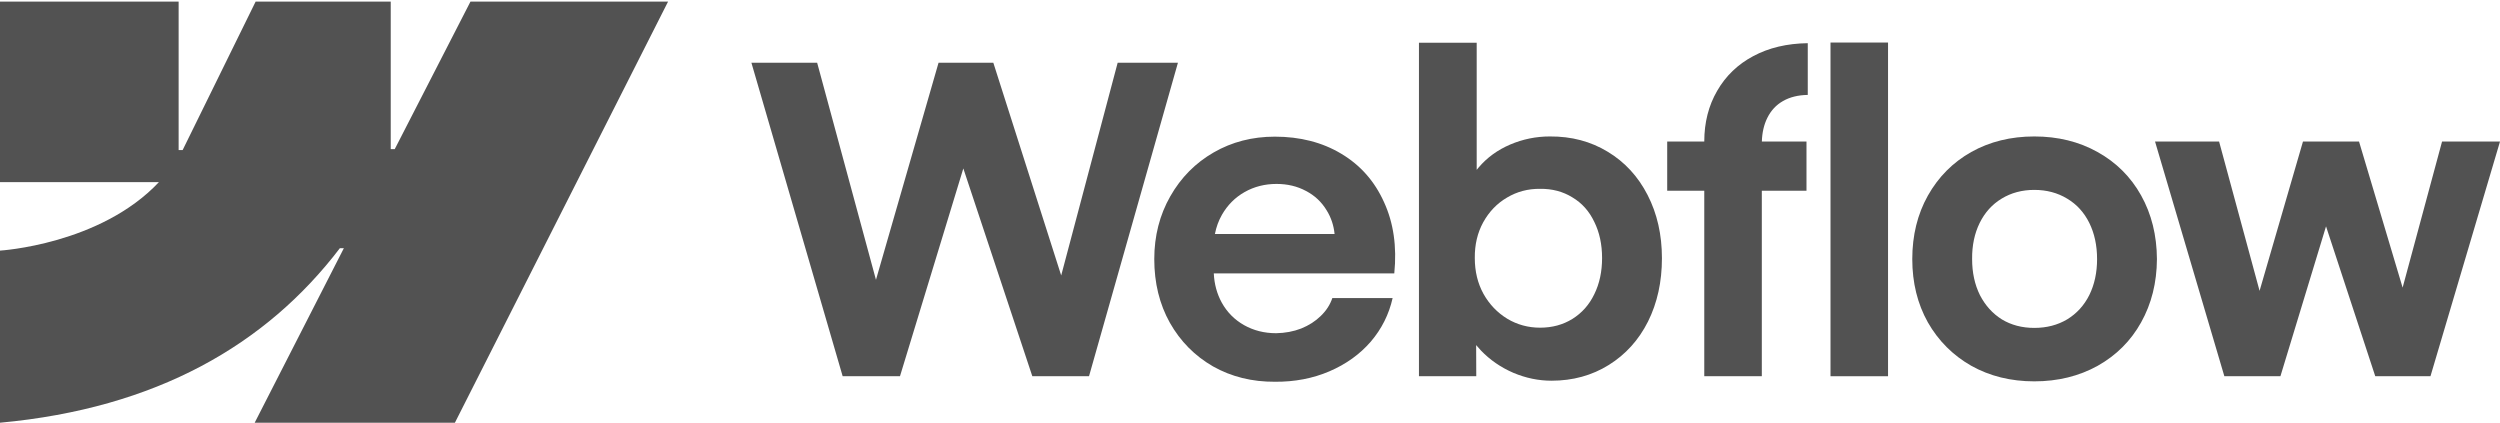
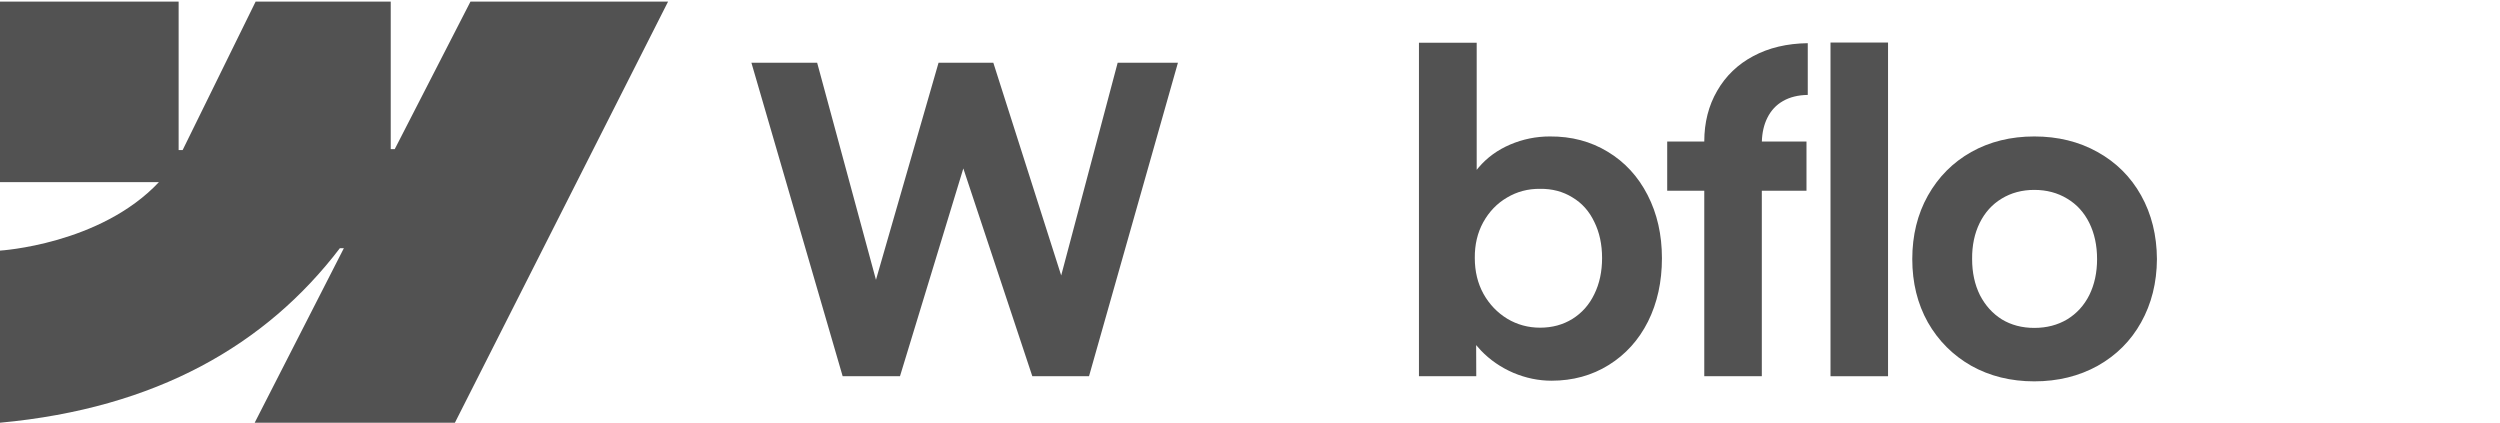
<svg xmlns="http://www.w3.org/2000/svg" width="124" height="21" viewBox="0 0 124 21" fill="none">
  <g clip-path="url(#clip0_1872_1136)">
-     <path fill-rule="evenodd" clip-rule="evenodd" d="M33.136 0.08L22.563 20.967H12.632L17.056 12.31H16.858C13.207 17.099 7.761 20.251 0 20.967V12.43C0 12.43 4.965 12.134 7.883 9.033H0V0.08H8.86V7.444L9.059 7.443L12.679 0.08H19.38V7.397L19.579 7.397L23.335 0.08H33.136Z" fill="#525252" />
+     <path fill-rule="evenodd" clip-rule="evenodd" d="M33.136 0.08L22.563 20.967H12.632L17.056 12.31H16.858C13.207 17.099 7.761 20.251 0 20.967V12.43C0 12.43 4.965 12.134 7.883 9.033H0V0.08H8.86V7.444L9.059 7.443L12.679 0.08H19.38V7.397L19.579 7.397L23.335 0.08H33.136" fill="#525252" />
    <path d="M90.793 18.661H93.647V2.11H90.793V18.661Z" fill="#525252" />
    <path fill-rule="evenodd" clip-rule="evenodd" d="M75.063 18.492C75.683 18.753 76.314 18.883 76.955 18.883C78.014 18.883 78.961 18.622 79.798 18.101C80.634 17.58 81.282 16.862 81.742 15.947C82.202 15.024 82.432 13.978 82.432 12.809C82.432 11.641 82.195 10.595 81.721 9.673C81.247 8.75 80.588 8.035 79.745 7.528C78.902 7.014 77.944 6.761 76.871 6.768C76.188 6.768 75.533 6.902 74.906 7.169C74.279 7.437 73.756 7.817 73.338 8.31C73.306 8.348 73.275 8.385 73.244 8.424V2.121H70.38V18.661H73.223L73.217 17.116C73.291 17.207 73.37 17.296 73.453 17.383C73.906 17.855 74.443 18.224 75.063 18.492ZM77.989 15.82C77.522 16.108 76.989 16.253 76.39 16.253C75.798 16.253 75.254 16.105 74.76 15.809C74.265 15.506 73.871 15.095 73.579 14.573C73.293 14.052 73.15 13.461 73.15 12.799C73.143 12.137 73.282 11.546 73.568 11.024C73.861 10.496 74.254 10.088 74.749 9.799C75.244 9.504 75.791 9.359 76.39 9.366C76.989 9.359 77.522 9.5 77.989 9.789C78.463 10.07 78.826 10.475 79.076 11.003C79.334 11.524 79.463 12.123 79.463 12.799C79.463 13.475 79.334 14.073 79.076 14.595C78.826 15.116 78.463 15.524 77.989 15.82Z" fill="#525252" />
    <path d="M37.27 3.113H40.531L43.448 13.879L46.552 3.113H49.269L52.635 13.663L55.436 3.113H58.425L54.015 18.661H51.203L47.781 8.355L44.639 18.661H41.796L37.27 3.113Z" fill="#525252" />
-     <path fill-rule="evenodd" clip-rule="evenodd" d="M63.241 18.935C62.105 18.942 61.081 18.689 60.168 18.175C59.263 17.654 58.548 16.932 58.026 16.01C57.51 15.087 57.252 14.034 57.252 12.852C57.252 11.704 57.517 10.665 58.047 9.736C58.576 8.806 59.294 8.081 60.2 7.56C61.105 7.039 62.116 6.778 63.231 6.778C64.485 6.778 65.583 7.06 66.523 7.623C67.471 8.187 68.178 8.986 68.645 10.021C69.119 11.049 69.29 12.228 69.157 13.559H60.204C60.229 14.089 60.36 14.572 60.597 15.006C60.862 15.485 61.231 15.858 61.705 16.126C62.178 16.393 62.708 16.527 63.294 16.527C63.739 16.52 64.154 16.443 64.537 16.295C64.921 16.14 65.245 15.932 65.509 15.672C65.781 15.411 65.973 15.115 66.084 14.784H69.074C68.892 15.594 68.53 16.316 67.987 16.95C67.443 17.576 66.76 18.066 65.938 18.418C65.116 18.77 64.217 18.942 63.241 18.935ZM60.607 10.655C60.44 10.949 60.325 11.266 60.26 11.605H66.195C66.152 11.176 66.021 10.786 65.802 10.433C65.551 10.017 65.21 9.697 64.778 9.472C64.346 9.239 63.858 9.123 63.314 9.123C62.736 9.123 62.21 9.257 61.736 9.524C61.262 9.792 60.886 10.169 60.607 10.655Z" fill="#525252" />
    <path d="M84.532 7.021C84.532 6.078 84.745 5.24 85.17 4.508C85.595 3.768 86.191 3.194 86.957 2.786C87.731 2.37 88.633 2.156 89.665 2.142V4.708C89.184 4.715 88.773 4.817 88.431 5.015C88.097 5.205 87.839 5.483 87.658 5.849C87.491 6.186 87.401 6.577 87.388 7.021H89.602V9.461H87.386V18.661H84.532V9.461H82.693V7.021H84.532Z" fill="#525252" />
    <path fill-rule="evenodd" clip-rule="evenodd" d="M100.901 18.915C99.737 18.915 98.695 18.657 97.775 18.143C96.862 17.622 96.145 16.904 95.622 15.989C95.106 15.066 94.849 14.021 94.849 12.852C94.849 11.676 95.106 10.627 95.622 9.704C96.145 8.775 96.862 8.053 97.775 7.539C98.695 7.025 99.737 6.768 100.901 6.768C102.071 6.768 103.116 7.025 104.036 7.539C104.963 8.053 105.684 8.771 106.2 9.694C106.715 10.616 106.977 11.669 106.984 12.852C106.977 14.021 106.715 15.066 106.2 15.989C105.691 16.904 104.973 17.622 104.047 18.143C103.12 18.657 102.071 18.915 100.901 18.915ZM100.901 16.264C101.514 16.264 102.057 16.123 102.531 15.841C103.005 15.552 103.371 15.151 103.629 14.637C103.886 14.116 104.015 13.521 104.015 12.852C104.015 12.176 103.886 11.577 103.629 11.056C103.371 10.535 103.005 10.134 102.531 9.852C102.057 9.564 101.514 9.419 100.901 9.419C100.294 9.419 99.754 9.564 99.281 9.852C98.814 10.134 98.451 10.535 98.193 11.056C97.936 11.577 97.81 12.176 97.817 12.852C97.817 13.521 97.946 14.116 98.204 14.637C98.469 15.151 98.831 15.552 99.291 15.841C99.758 16.123 100.294 16.264 100.901 16.264Z" fill="#525252" />
-     <path d="M110.067 7.021H106.89L110.328 18.661H113.109L115.371 11.227L117.813 18.661H120.551L124 7.021H121.126L119.17 14.266L117.008 7.021H114.227L112.075 14.426L110.067 7.021Z" fill="#525252" />
  </g>
  <defs>
    <clipPath id="clip0_1872_1136">
      <rect width="124" height="21" fill="white" />
    </clipPath>
  </defs>
</svg>